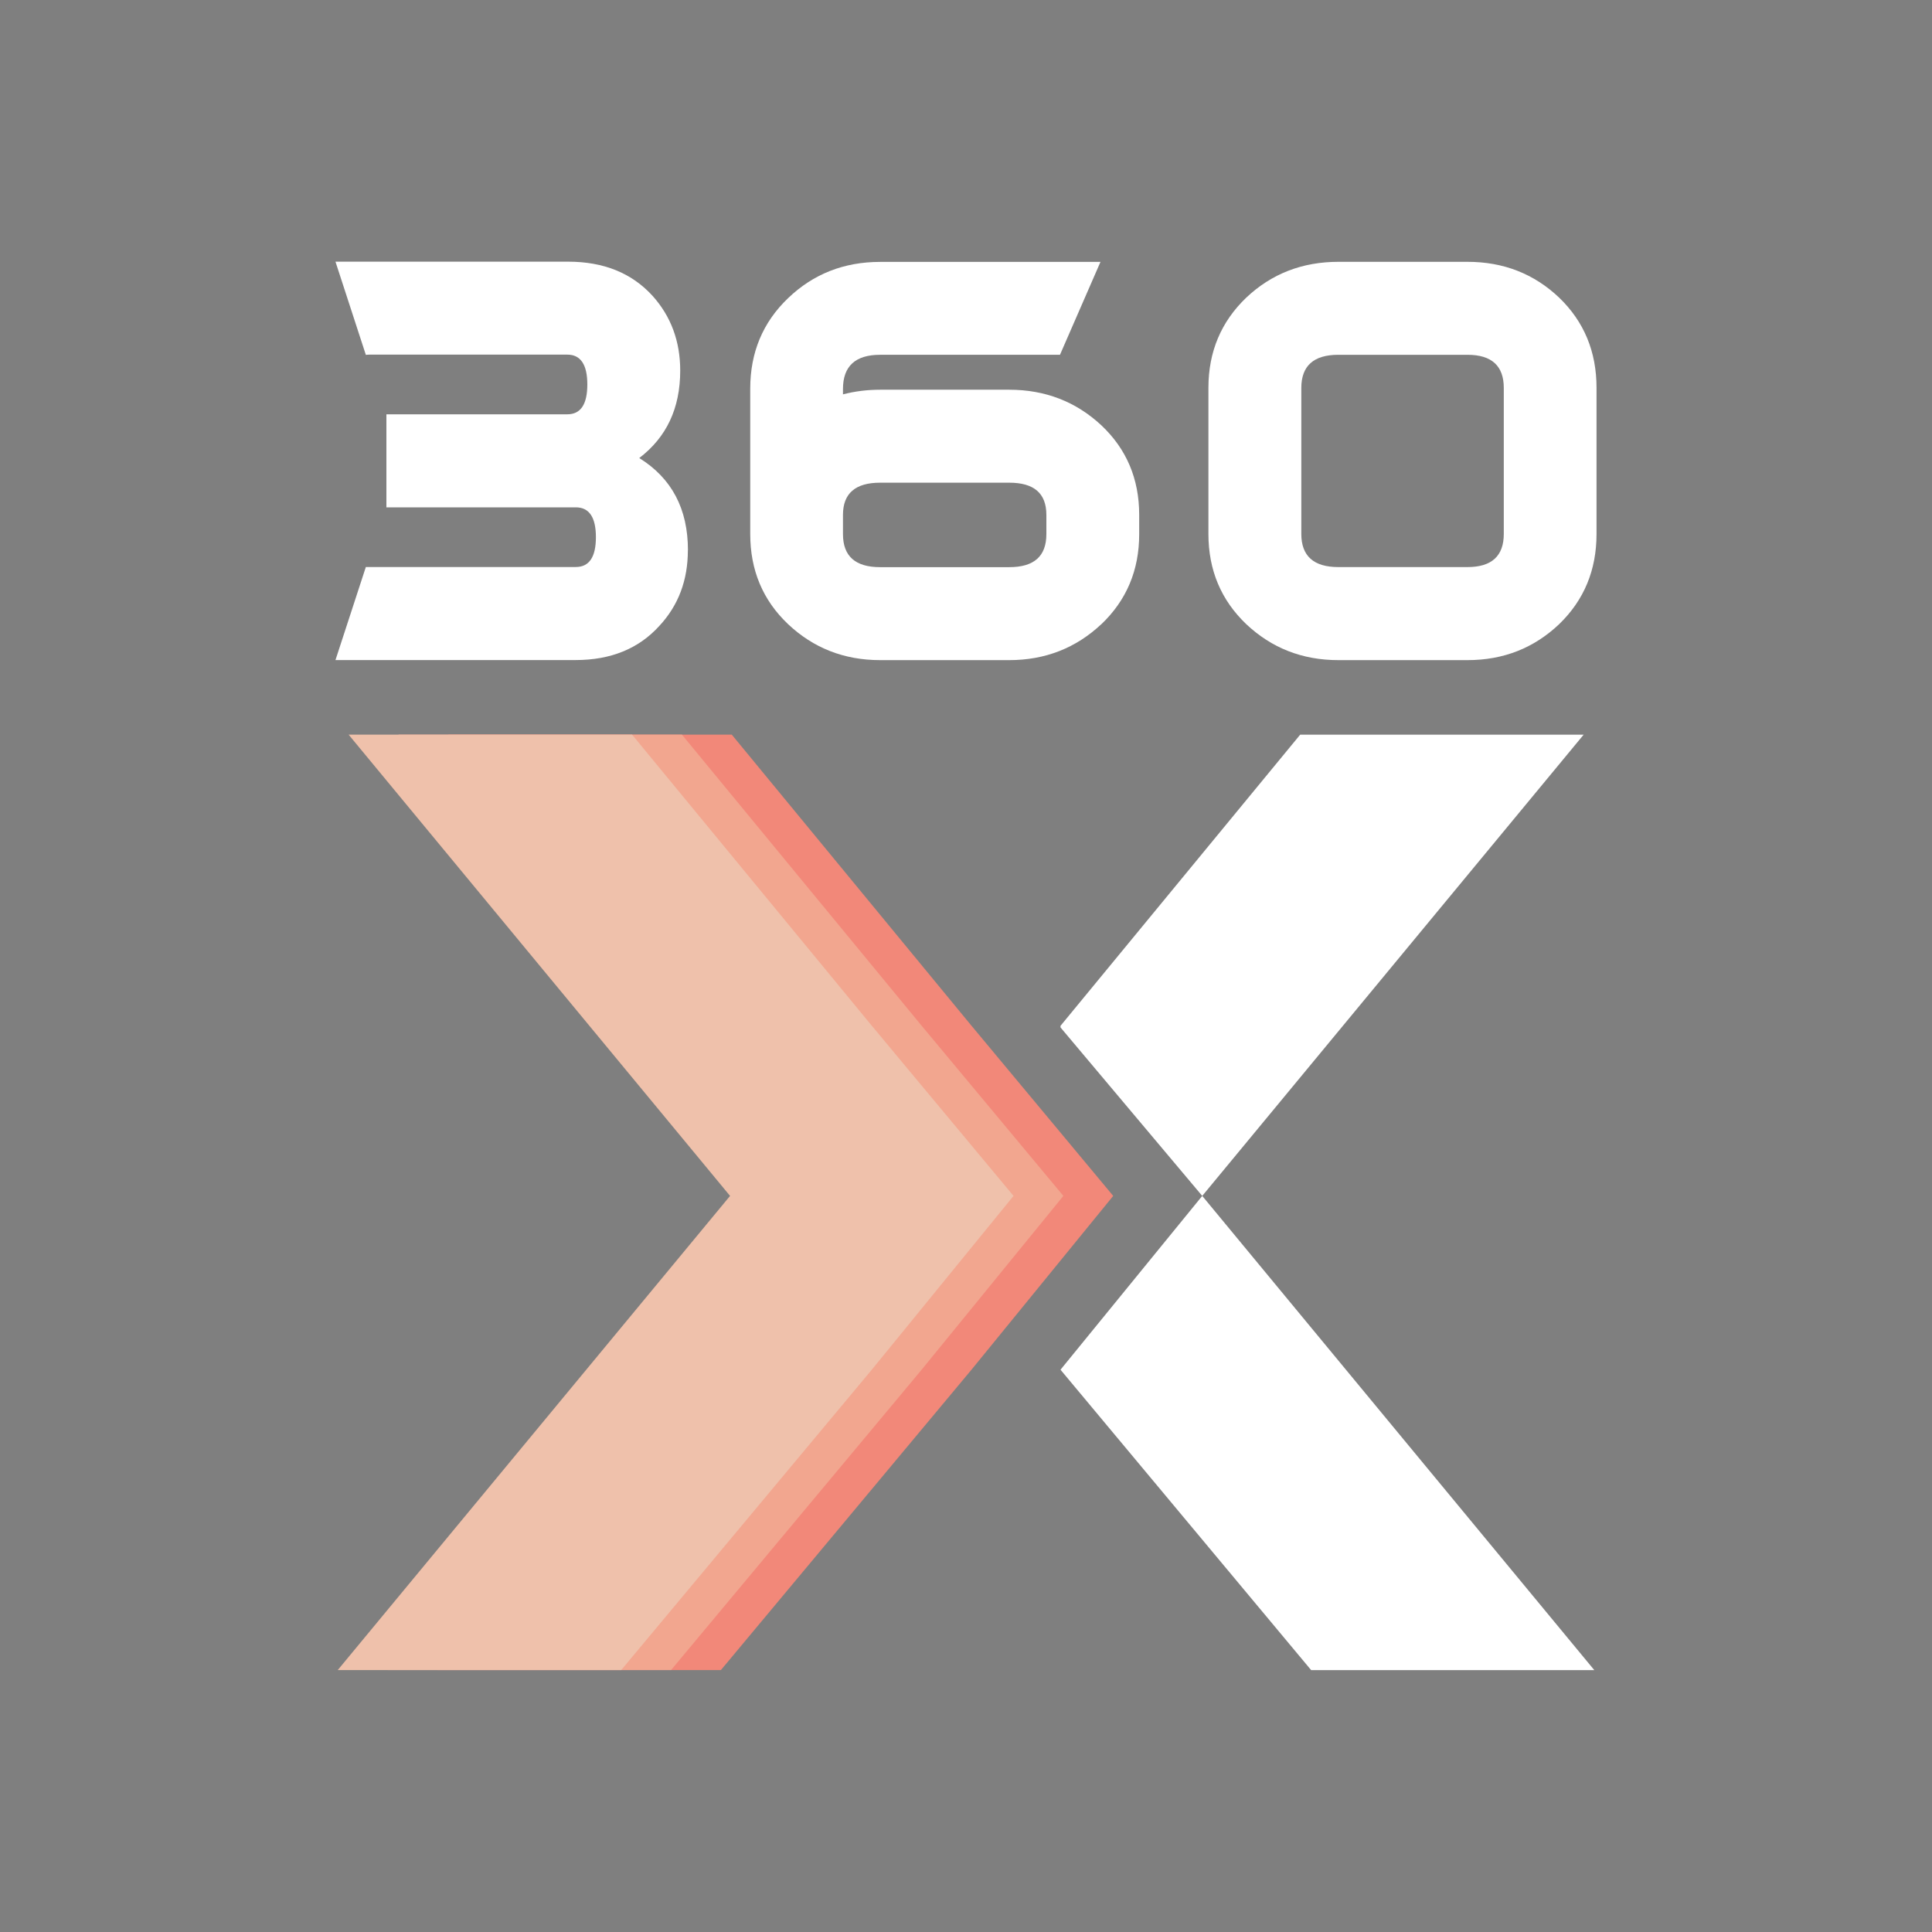
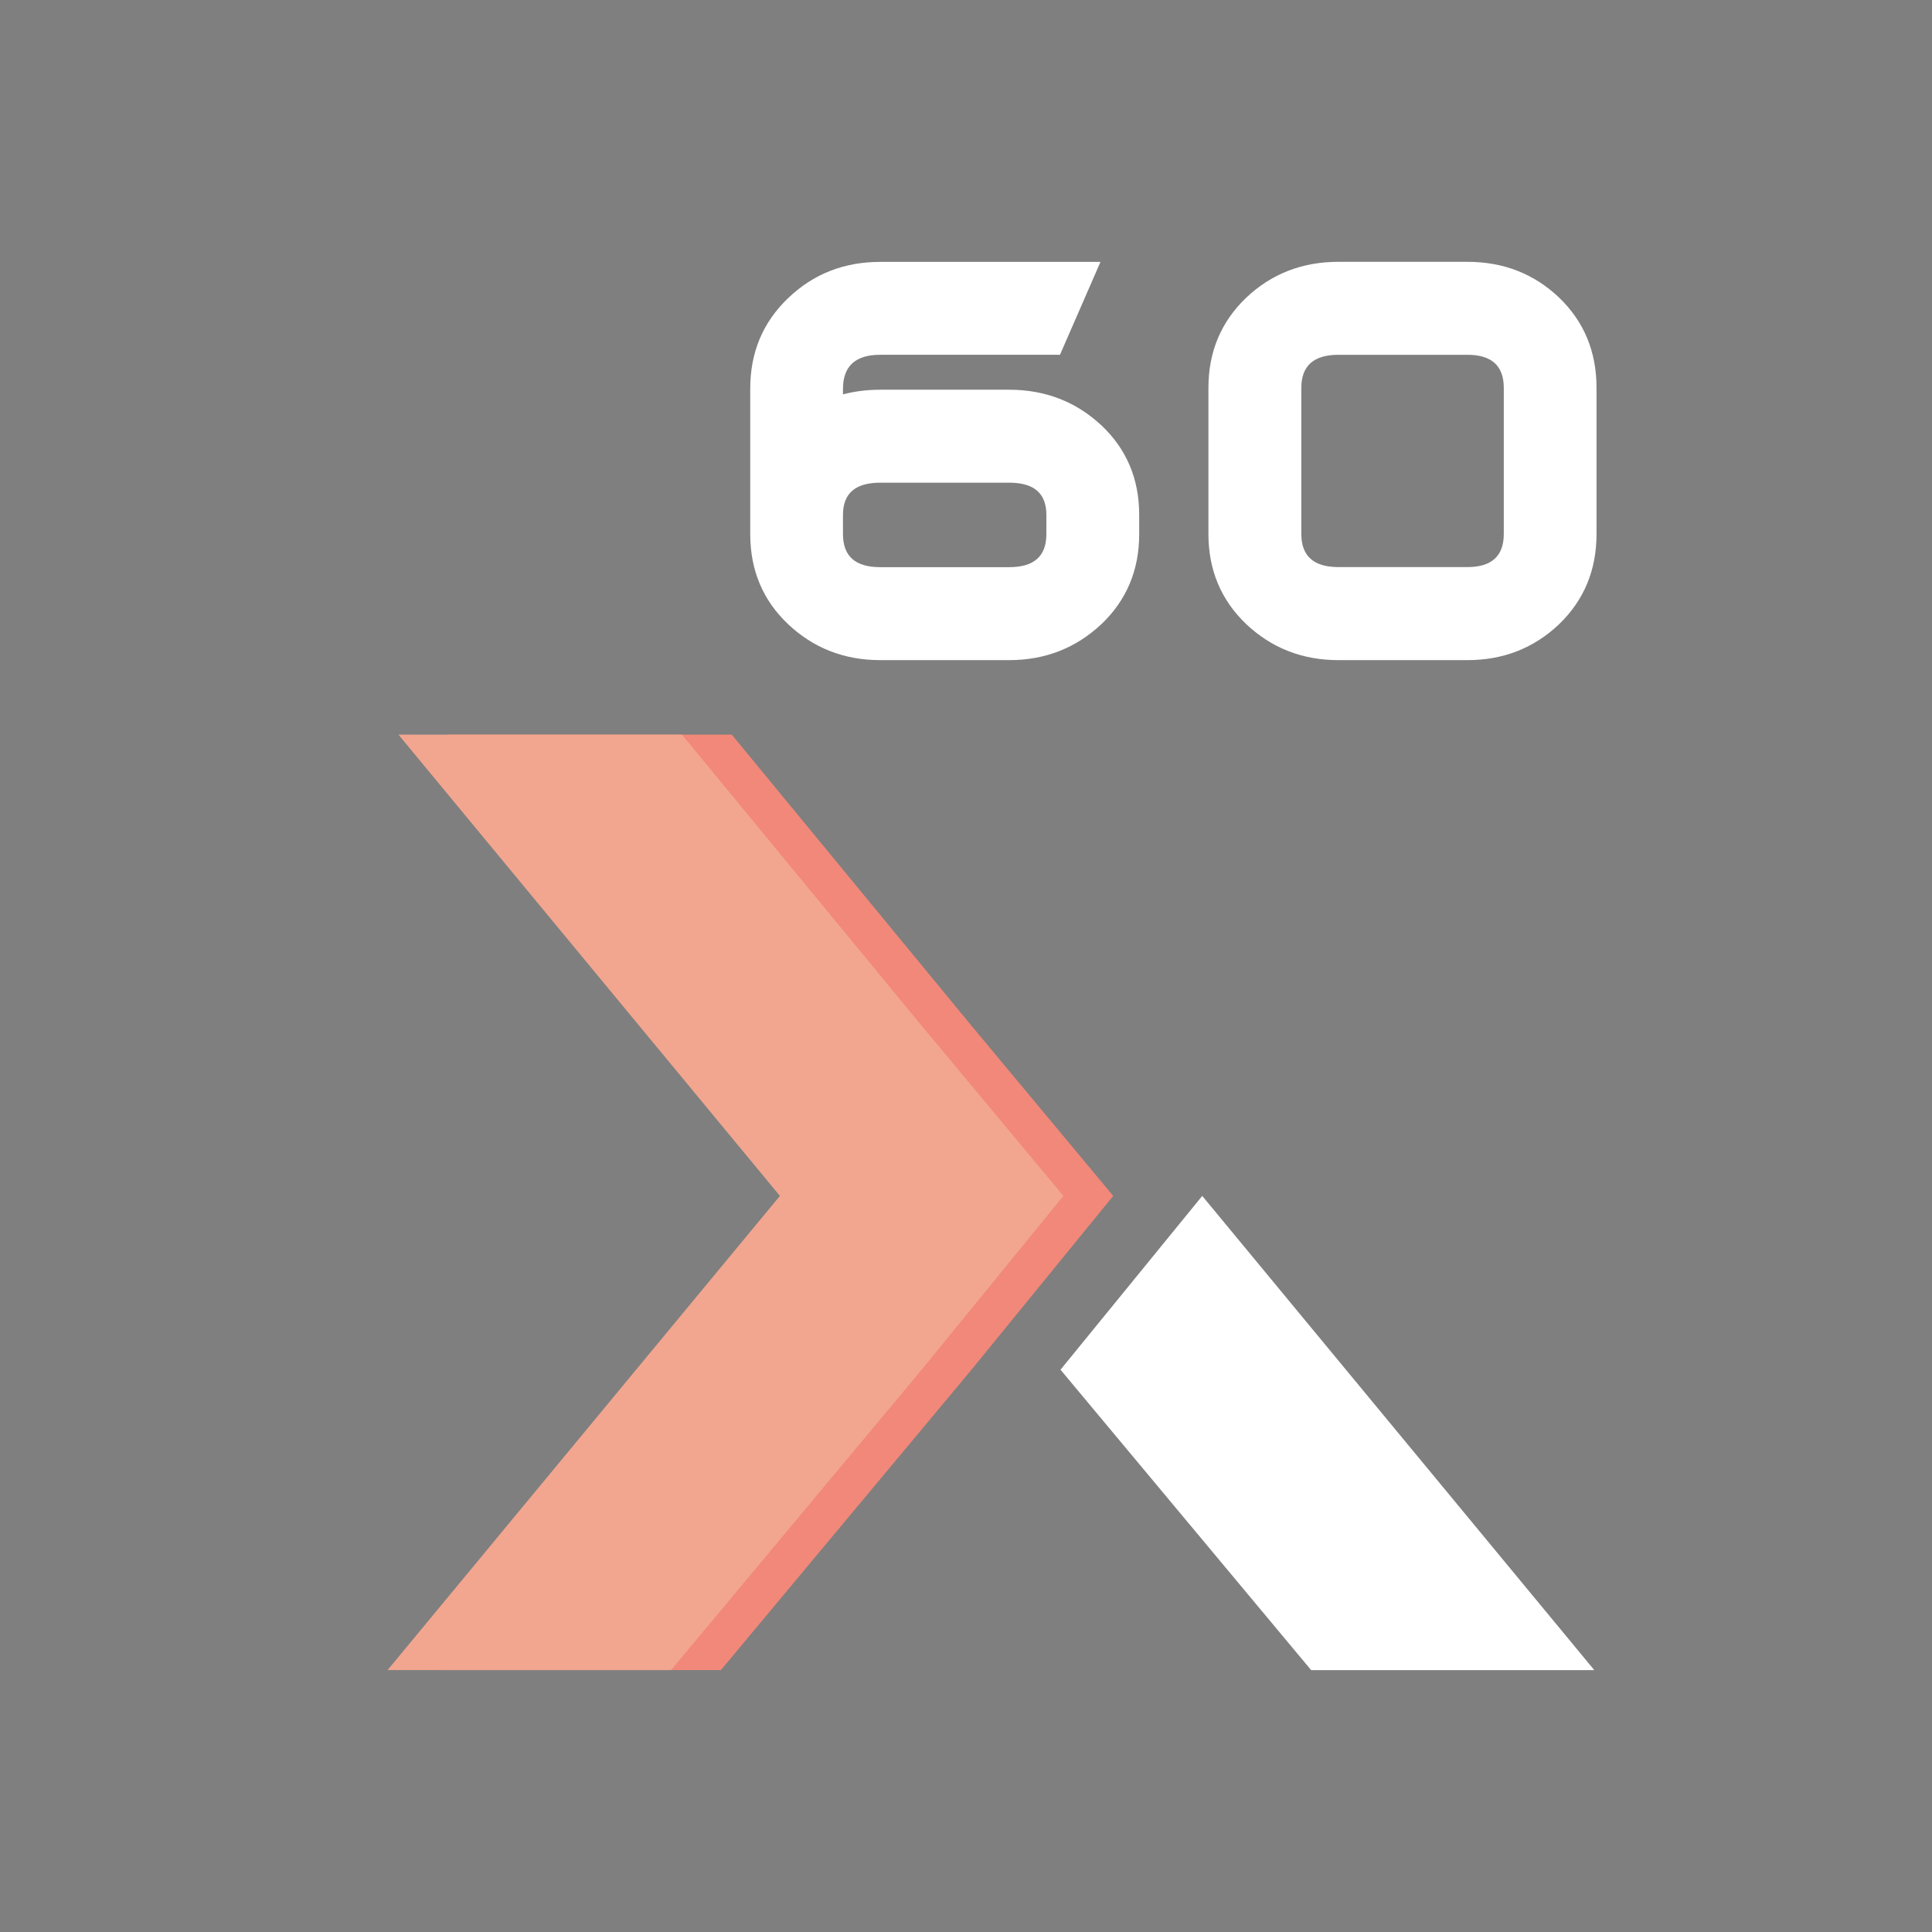
<svg xmlns="http://www.w3.org/2000/svg" id="Layer_1" viewBox="0 0 250 250">
  <defs>
    <style>      .st0 {        fill: #f28879;      }      .st1 {        fill: #fff;      }      .st2 {        fill: #efc1ab;      }      .st3 {        fill: #f2a68f;      }      .st4 {        fill: #7f7f7f;      }    </style>
  </defs>
  <rect class="st4" x="-3" width="253.88" height="252.53" />
  <g>
    <g>
      <path class="st0" d="M125.71,177.24l-32.43,38.87h-36.68l50.77-61.36-49.36-59.69h36.68l31.02,37.67,18.34,22.02-18.34,22.49Z" />
-       <polygon class="st1" points="204.92 95.07 168.24 95.07 137.23 132.74 137.23 132.95 155.57 154.75 204.92 95.07" />
      <polygon class="st1" points="155.57 154.75 137.23 177.24 169.66 216.11 206.3 216.11 155.57 154.75" />
      <path class="st3" d="M119.26,177.24l-32.43,38.87h-36.68l50.77-61.36-49.36-59.69h36.68l31.02,37.67,18.34,22.02-18.34,22.49Z" />
-       <path class="st2" d="M112.81,177.24l-32.43,38.87h-36.68l50.77-61.36-49.36-59.69h36.68l31.02,37.67,18.34,22.02-18.34,22.49Z" />
    </g>
    <g>
-       <path class="st1" d="M89.01,71.21c0,3.86-1.22,7.13-3.7,9.79-2.67,2.94-6.28,4.41-10.81,4.41h-31.09l3.93-12.04h27.17c1.73,0,2.6-1.29,2.6-3.86s-.87-3.86-2.6-3.86h-24.51v-12.04h23.42c1.72,0,2.58-1.29,2.58-3.86s-.87-3.86-2.58-3.86h-25.65c-.15,0-.29.02-.43.03l-3.93-12.06h30.09c4.61,0,8.24,1.47,10.92,4.4,2.4,2.66,3.6,5.9,3.6,9.7,0,4.88-1.78,8.63-5.3,11.31,4.19,2.6,6.3,6.57,6.3,11.92Z" />
      <path class="st1" d="M142.51,80.77c-3.28,3.08-7.25,4.65-11.92,4.65h-16.7c-4.67,0-8.64-1.57-11.91-4.65-3.28-3.11-4.9-7-4.9-11.67v-18.81c0-4.66,1.62-8.58,4.9-11.71,3.26-3.13,7.24-4.69,11.91-4.69h28.51l-5.24,12.02h-23.27c-3.2,0-4.81,1.47-4.81,4.42v.7c1.53-.4,3.14-.6,4.81-.6h16.7c4.67,0,8.64,1.55,11.92,4.6,3.26,3.07,4.9,6.94,4.9,11.59v2.51c0,4.66-1.64,8.54-4.9,11.65ZM135.4,66.63c0-2.79-1.59-4.17-4.81-4.17h-16.7c-3.2,0-4.81,1.38-4.81,4.17v2.48c0,2.87,1.61,4.28,4.81,4.28h16.7c3.22,0,4.81-1.41,4.81-4.28v-2.48Z" />
      <path class="st1" d="M201.75,80.77c-3.25,3.08-7.19,4.65-11.86,4.65h-16.71c-4.67,0-8.64-1.57-11.91-4.65-3.26-3.11-4.9-7-4.9-11.67v-18.92c0-4.66,1.64-8.55,4.9-11.67,3.26-3.08,7.24-4.63,11.91-4.63h16.71c4.67,0,8.61,1.55,11.86,4.63,3.23,3.11,4.84,7,4.84,11.67v18.92c0,4.66-1.61,8.55-4.84,11.67ZM194.59,50.2c0-2.85-1.56-4.29-4.7-4.29h-16.71c-3.2,0-4.79,1.44-4.79,4.29v18.89c0,2.85,1.59,4.29,4.79,4.29h16.71c3.14,0,4.7-1.44,4.7-4.29v-18.89Z" />
    </g>
  </g>
</svg>